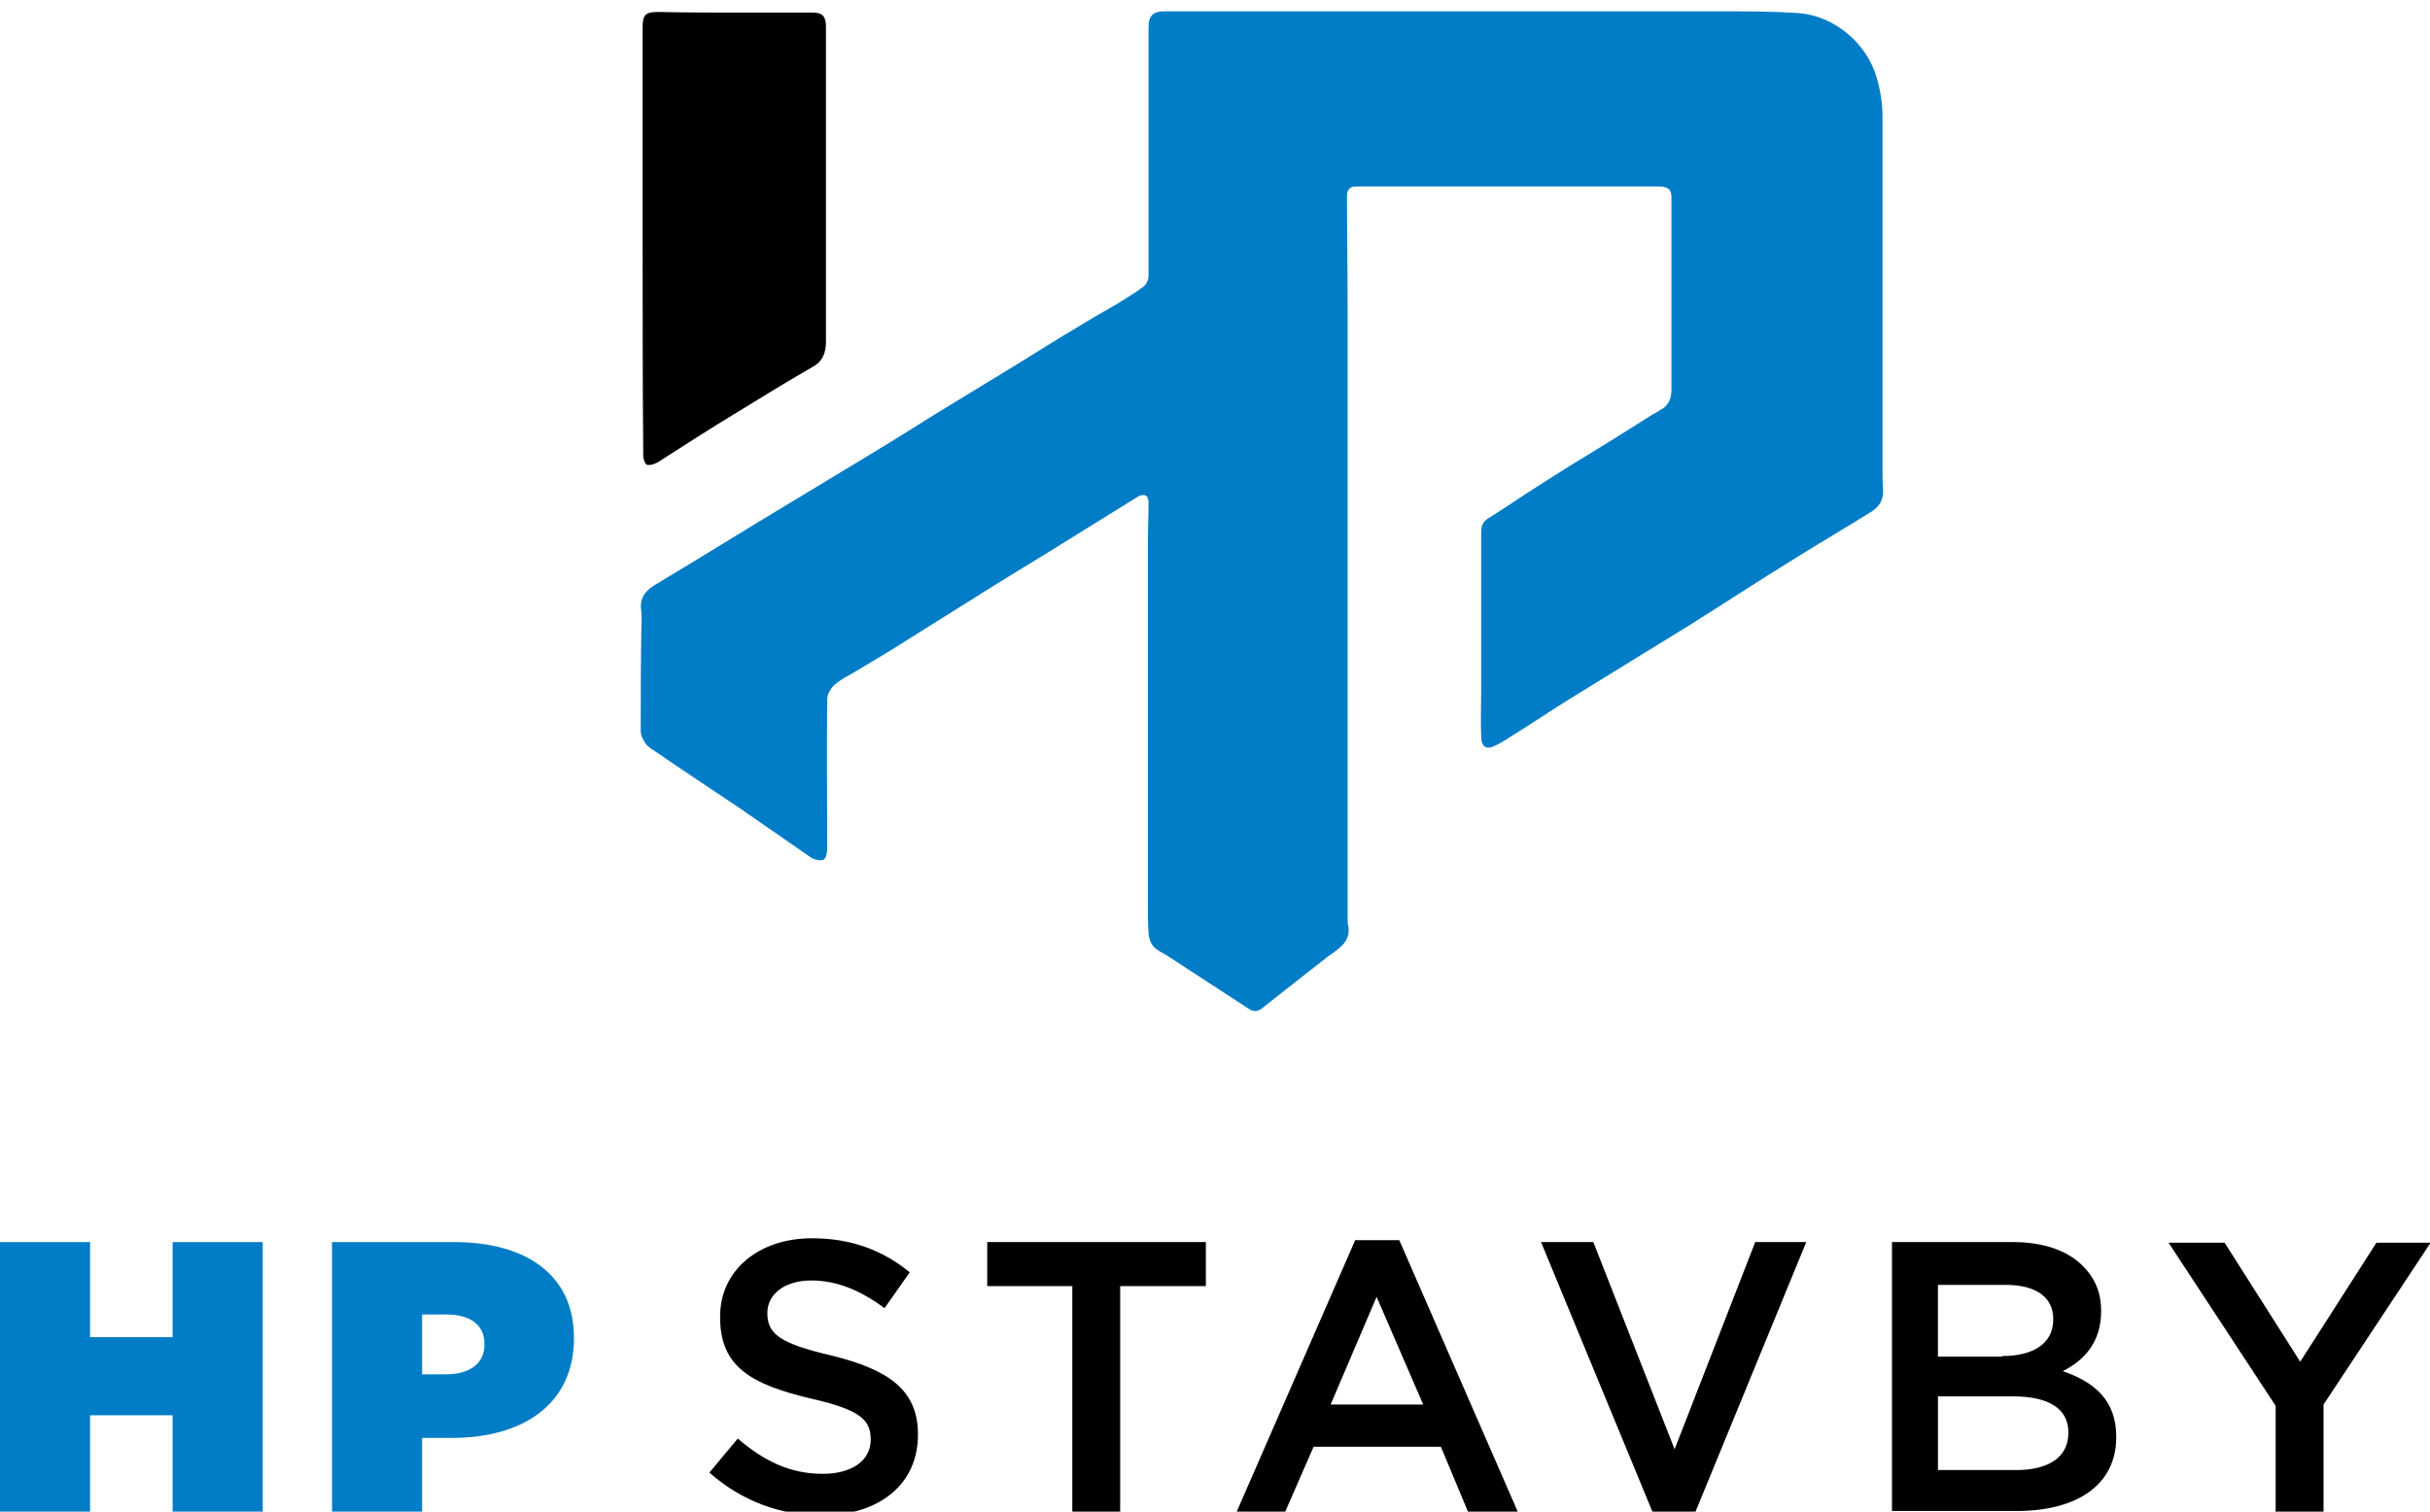
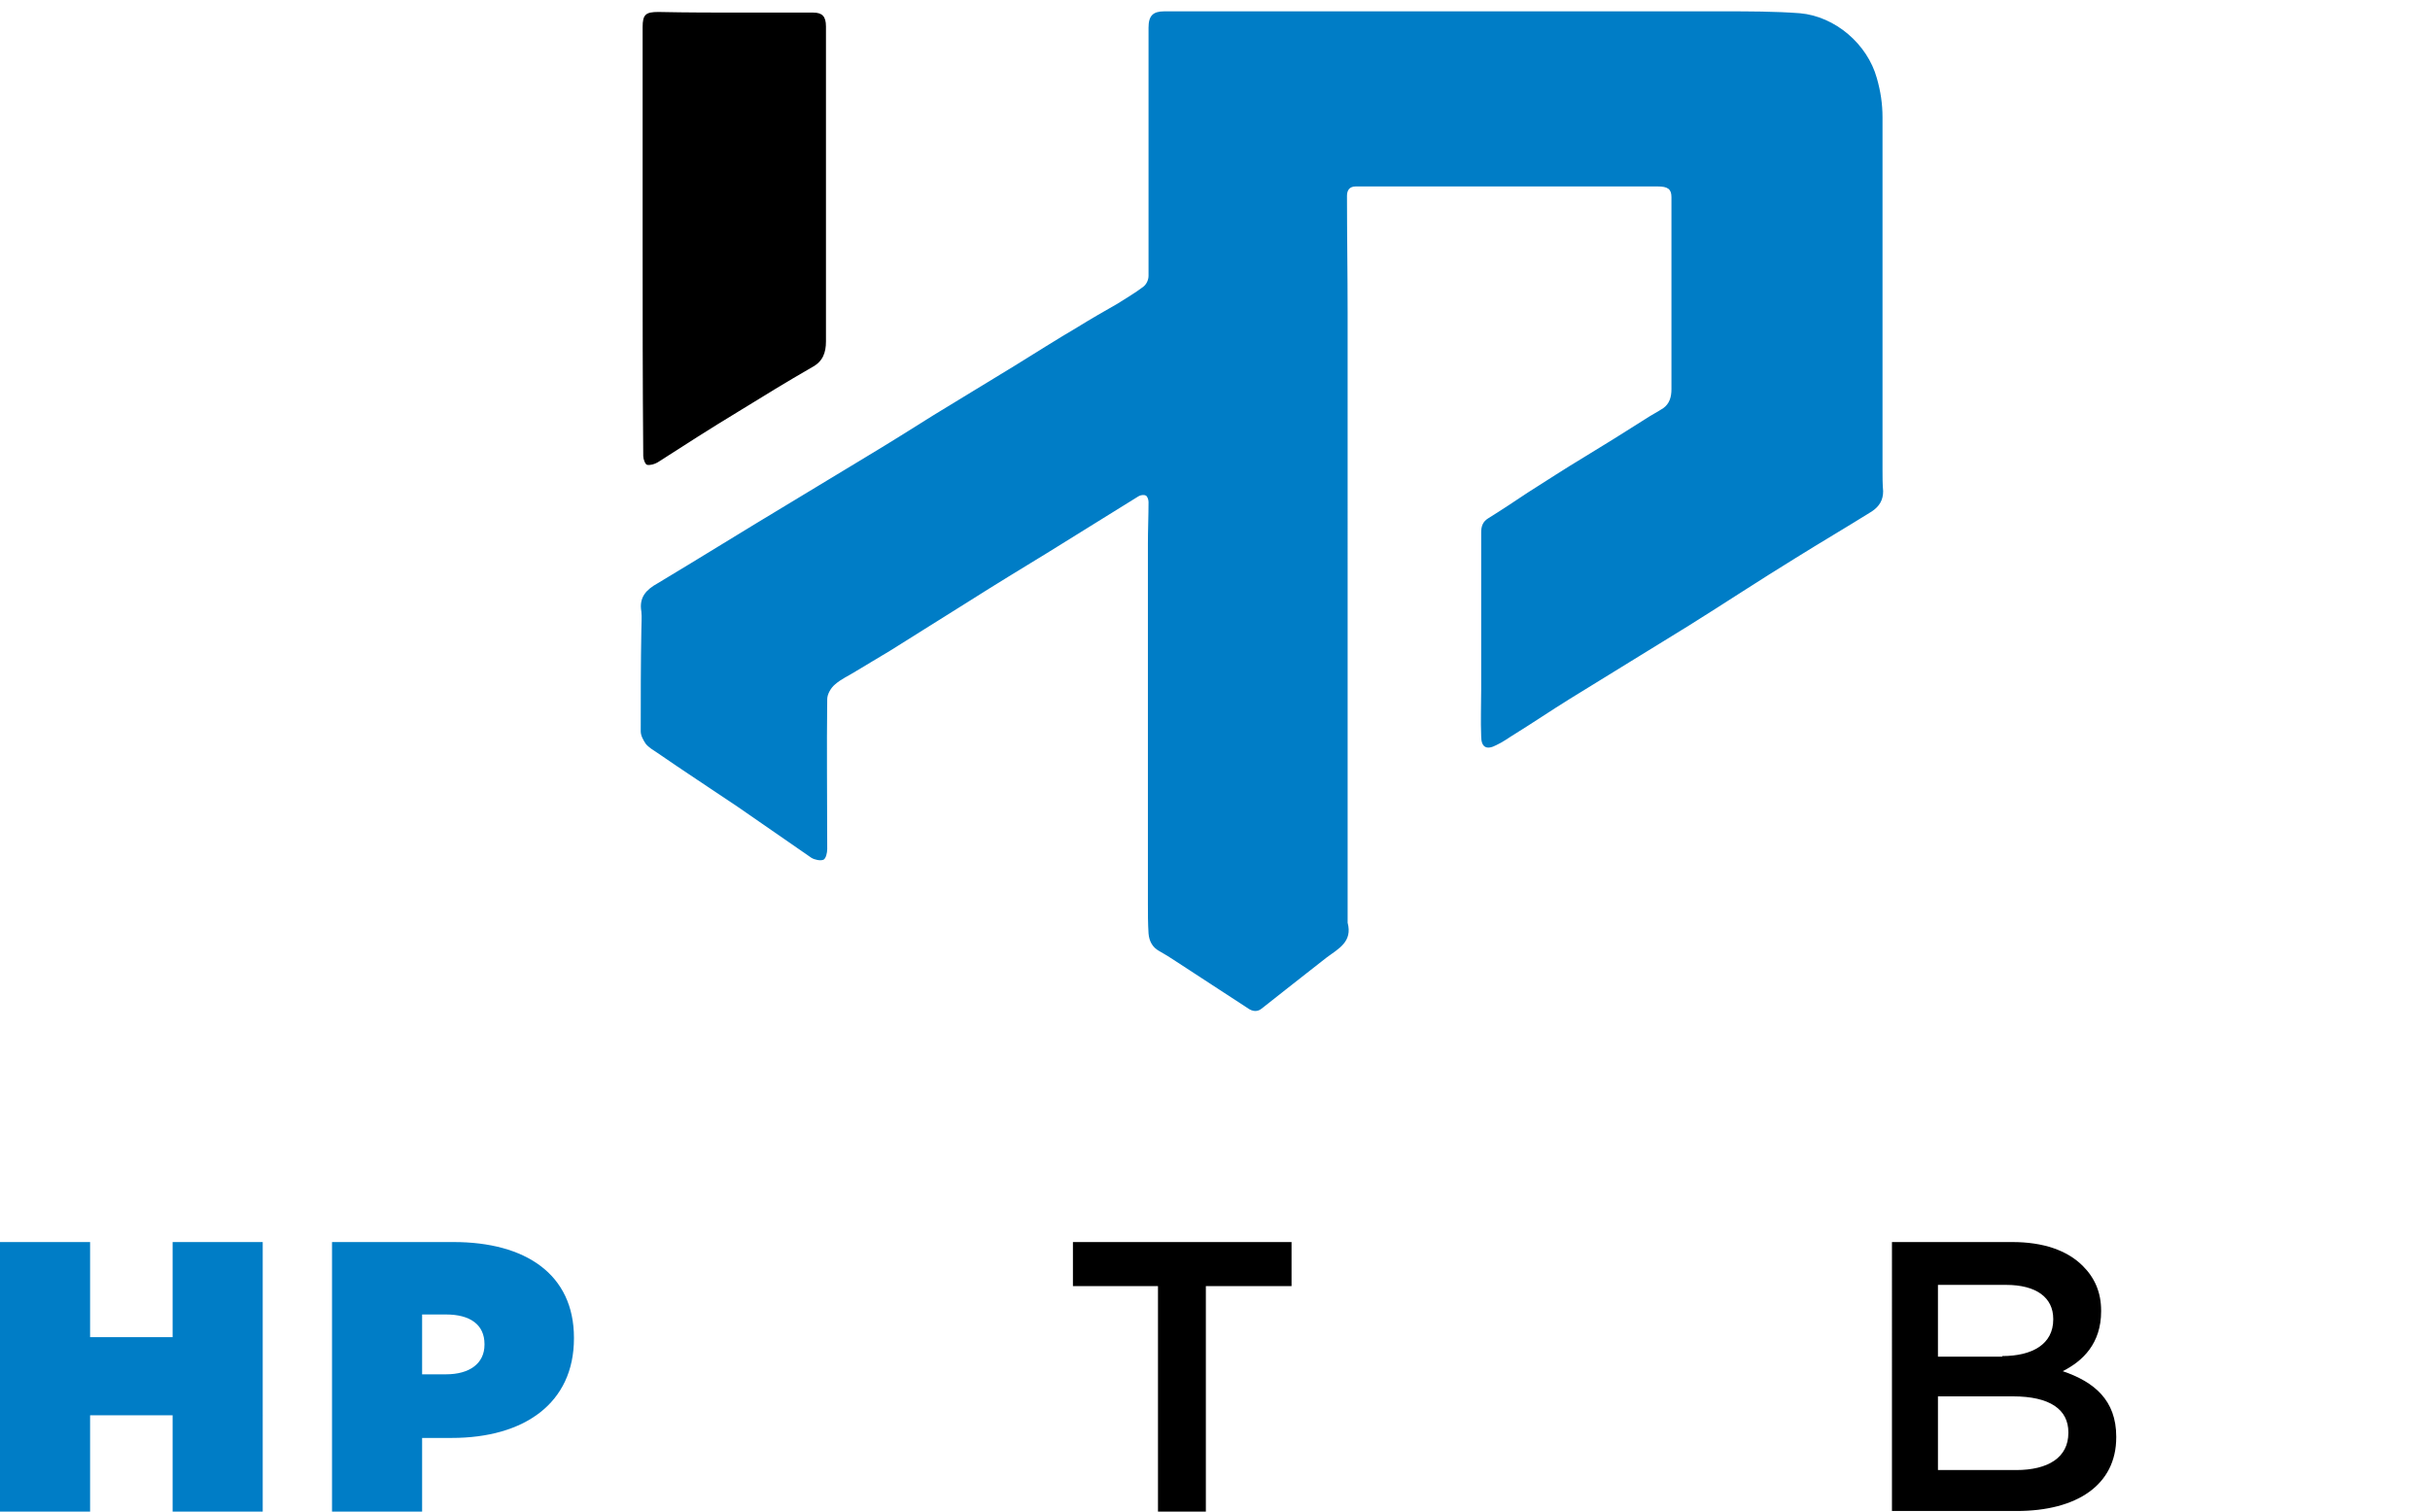
<svg xmlns="http://www.w3.org/2000/svg" version="1.1" id="Layer_1" x="0px" y="0px" viewBox="0 0 385.7 240" style="enable-background:new 0 0 385.7 240;" xml:space="preserve">
  <style type="text/css">
	.st0{fill:#007DC6;}
	.st1{fill-rule:evenodd;clip-rule:evenodd;fill:#007DC6;}
	.st2{fill-rule:evenodd;clip-rule:evenodd;}
</style>
  <g>
    <path class="st0" d="M0,197.2h14.3v15.1h13.1v-15.1h14.3V240H27.4v-15.3H14.3V240H0V197.2z" />
  </g>
  <g>
    <path class="st0" d="M52.7,197.2h19.3c11.4,0,19.1,5.1,19.1,15.2v0.1c0,10.3-7.9,15.8-19.4,15.8H67V240H52.7V197.2z M70.8,218.2   c3.7,0,6.1-1.7,6.1-4.7v-0.1c0-3.1-2.3-4.7-6.1-4.7H67v9.5H70.8z" />
  </g>
  <g>
-     <path d="M112.6,233.8l4.5-5.4c4.1,3.5,8.2,5.6,13.5,5.6c4.6,0,7.6-2.1,7.6-5.4v-0.1c0-3.1-1.7-4.7-9.7-6.5   c-9.1-2.2-14.2-4.9-14.2-12.8V209c0-7.3,6.1-12.4,14.6-12.4c6.2,0,11.2,1.9,15.5,5.4l-4,5.7c-3.9-2.9-7.7-4.4-11.6-4.4   c-4.4,0-7,2.3-7,5.1v0.1c0,3.3,2,4.8,10.1,6.7c9,2.2,13.8,5.4,13.8,12.5v0.1c0,8-6.3,12.8-15.3,12.8   C124,240.6,117.8,238.4,112.6,233.8z" />
-     <path d="M170.3,204.2h-13.6v-7h34.7v7h-13.6V240h-7.6V204.2z" />
-     <path d="M215.1,196.9h7l18.8,43.1H233l-4.3-10.3h-20.2L204,240h-7.7L215.1,196.9z M225.9,223l-7.4-17.1l-7.3,17.1H225.9z" />
-     <path d="M244.6,197.2h8.3l12.9,32.9l12.8-32.9h8.1L269,240.3h-6.6L244.6,197.2z" />
+     <path d="M170.3,204.2v-7h34.7v7h-13.6V240h-7.6V204.2z" />
    <path d="M300.2,197.2h19.2c4.9,0,8.7,1.3,11.2,3.8c1.9,1.9,2.9,4.2,2.9,7.1v0.1c0,5.1-2.9,7.9-6.1,9.5c5,1.7,8.5,4.6,8.5,10.4v0.1   c0,7.6-6.3,11.7-15.8,11.7h-19.8V197.2z M317.8,215.3c4.8,0,8.1-1.9,8.1-5.8v-0.1c0-3.4-2.7-5.4-7.5-5.4h-10.8v11.4H317.8z    M320,233.4c5.1,0,8.3-2,8.3-5.9v-0.1c0-3.6-2.9-5.7-8.8-5.7h-11.9v11.7H320z" />
-     <path d="M361.2,223.2l-17-25.9h8.9l12,18.9l12.1-18.9h8.6l-17,25.7V240h-7.6V223.2z" />
  </g>
  <g>
    <path class="st1" d="M213.9,89.7v56.8c0.8,3-1.4,4.1-3.3,5.5c-2.2,1.7-4.3,3.4-6.5,5.1c-1.3,1-2.5,2-3.8,3c-0.7,0.6-1.5,0.5-2.2,0   c-3.8-2.5-7.7-5-11.5-7.5c-0.9-0.6-1.7-1.1-2.6-1.6c-1.1-0.6-1.6-1.6-1.7-2.8c-0.1-1.6-0.1-3.2-0.1-4.8c0-19,0-38,0-57   c0-2.2,0.1-4.5,0.1-6.7c0-0.4-0.2-0.9-0.4-1c-0.3-0.2-0.9-0.1-1.2,0.1c-4.8,3-9.7,6-14.5,9c-4.1,2.5-8.2,5-12.3,7.6   c-4.2,2.6-8.4,5.3-12.6,7.9c-1.8,1.1-3.7,2.2-5.5,3.3c-1.1,0.7-2.3,1.2-3.3,2.1c-0.6,0.5-1.2,1.5-1.2,2.3c-0.1,7.9,0,15.8,0,23.8   c0,0.6-0.2,1.5-0.6,1.7c-0.5,0.2-1.4,0-1.9-0.3c-3.9-2.7-7.8-5.4-11.7-8.1c-4.3-2.9-8.6-5.7-12.8-8.6c-0.6-0.4-1.3-0.8-1.8-1.4   c-0.4-0.6-0.8-1.3-0.8-2c0-5.4,0-10.7,0.1-16.1c0-1,0.1-2,0-2.9c-0.4-2.3,0.8-3.5,2.6-4.5c7-4.2,13.9-8.5,20.9-12.7   c4.1-2.5,8.3-5,12.4-7.5c3.5-2.1,7-4.3,10.5-6.5c4.3-2.6,8.5-5.2,12.8-7.8c3.4-2.1,6.7-4.2,10.1-6.2c2.1-1.3,4.2-2.5,6.3-3.7   c1.4-0.9,2.8-1.7,4.1-2.7c0.5-0.4,0.8-1.1,0.8-1.7c0-13.1,0-26.2,0-39.4c0-1.9,0.7-2.6,2.5-2.6c29.6,0,59.2,0,88.8,0   c4,0,8.1,0,12.1,0.3c5.6,0.5,10.7,4.9,12.2,10.3c0.6,2.1,0.9,4.1,0.9,6.2c0,18.6,0,37.3,0,55.9c0,1.2,0,2.3,0.1,3.5   c0,1.4-0.6,2.4-1.8,3.2c-4,2.5-8.1,4.9-12.1,7.4c-5.7,3.5-11.3,7.2-16.9,10.7c-6.3,3.9-12.7,7.8-19,11.7c-2.9,1.8-5.7,3.7-8.6,5.5   c-1,0.6-1.9,1.3-3,1.8c-1.5,0.8-2.4,0.4-2.4-1.4c-0.1-2.5,0-5,0-7.5c0-8.3,0-16.6,0-24.9c0-1,0.3-1.7,1.1-2.2   c2.1-1.3,4.2-2.7,6.3-4.1c3-1.9,5.9-3.8,8.9-5.6c3.3-2,6.5-4,9.8-6.1c0.9-0.6,1.9-1.1,2.8-1.7c1-0.7,1.3-1.8,1.3-3   c0-10.2,0-20.3,0-30.5c0-1.3-0.6-1.7-2.2-1.7c-3.8,0-7.6,0-11.3,0c-10.5,0-21,0-31.5,0c-1.7,0-3.4,0-5.1,0c-1,0-1.4,0.6-1.4,1.5   c0,6.1,0.1,12.3,0.1,18.4C213.9,63,213.9,76.4,213.9,89.7L213.9,89.7z" />
    <path class="st2" d="M102,38.1c0-11.3,0-22.5,0-33.8c0-2,0.5-2.4,2.5-2.4c4.6,0.1,9.2,0.1,13.8,0.1c3.6,0,7.2,0,10.8,0   c1.4,0,2,0.6,2,2.2c0,5.7,0,11.4,0,17.1c0,11,0,21.9,0,32.9c0,1.8-0.5,3.2-2.2,4.1c-4,2.3-7.9,4.7-11.8,7.1   c-4.3,2.6-8.5,5.3-12.7,8c-0.5,0.3-1.2,0.5-1.7,0.4c-0.3-0.1-0.6-0.9-0.6-1.4C102,60.9,102,49.5,102,38.1L102,38.1z" />
  </g>
</svg>